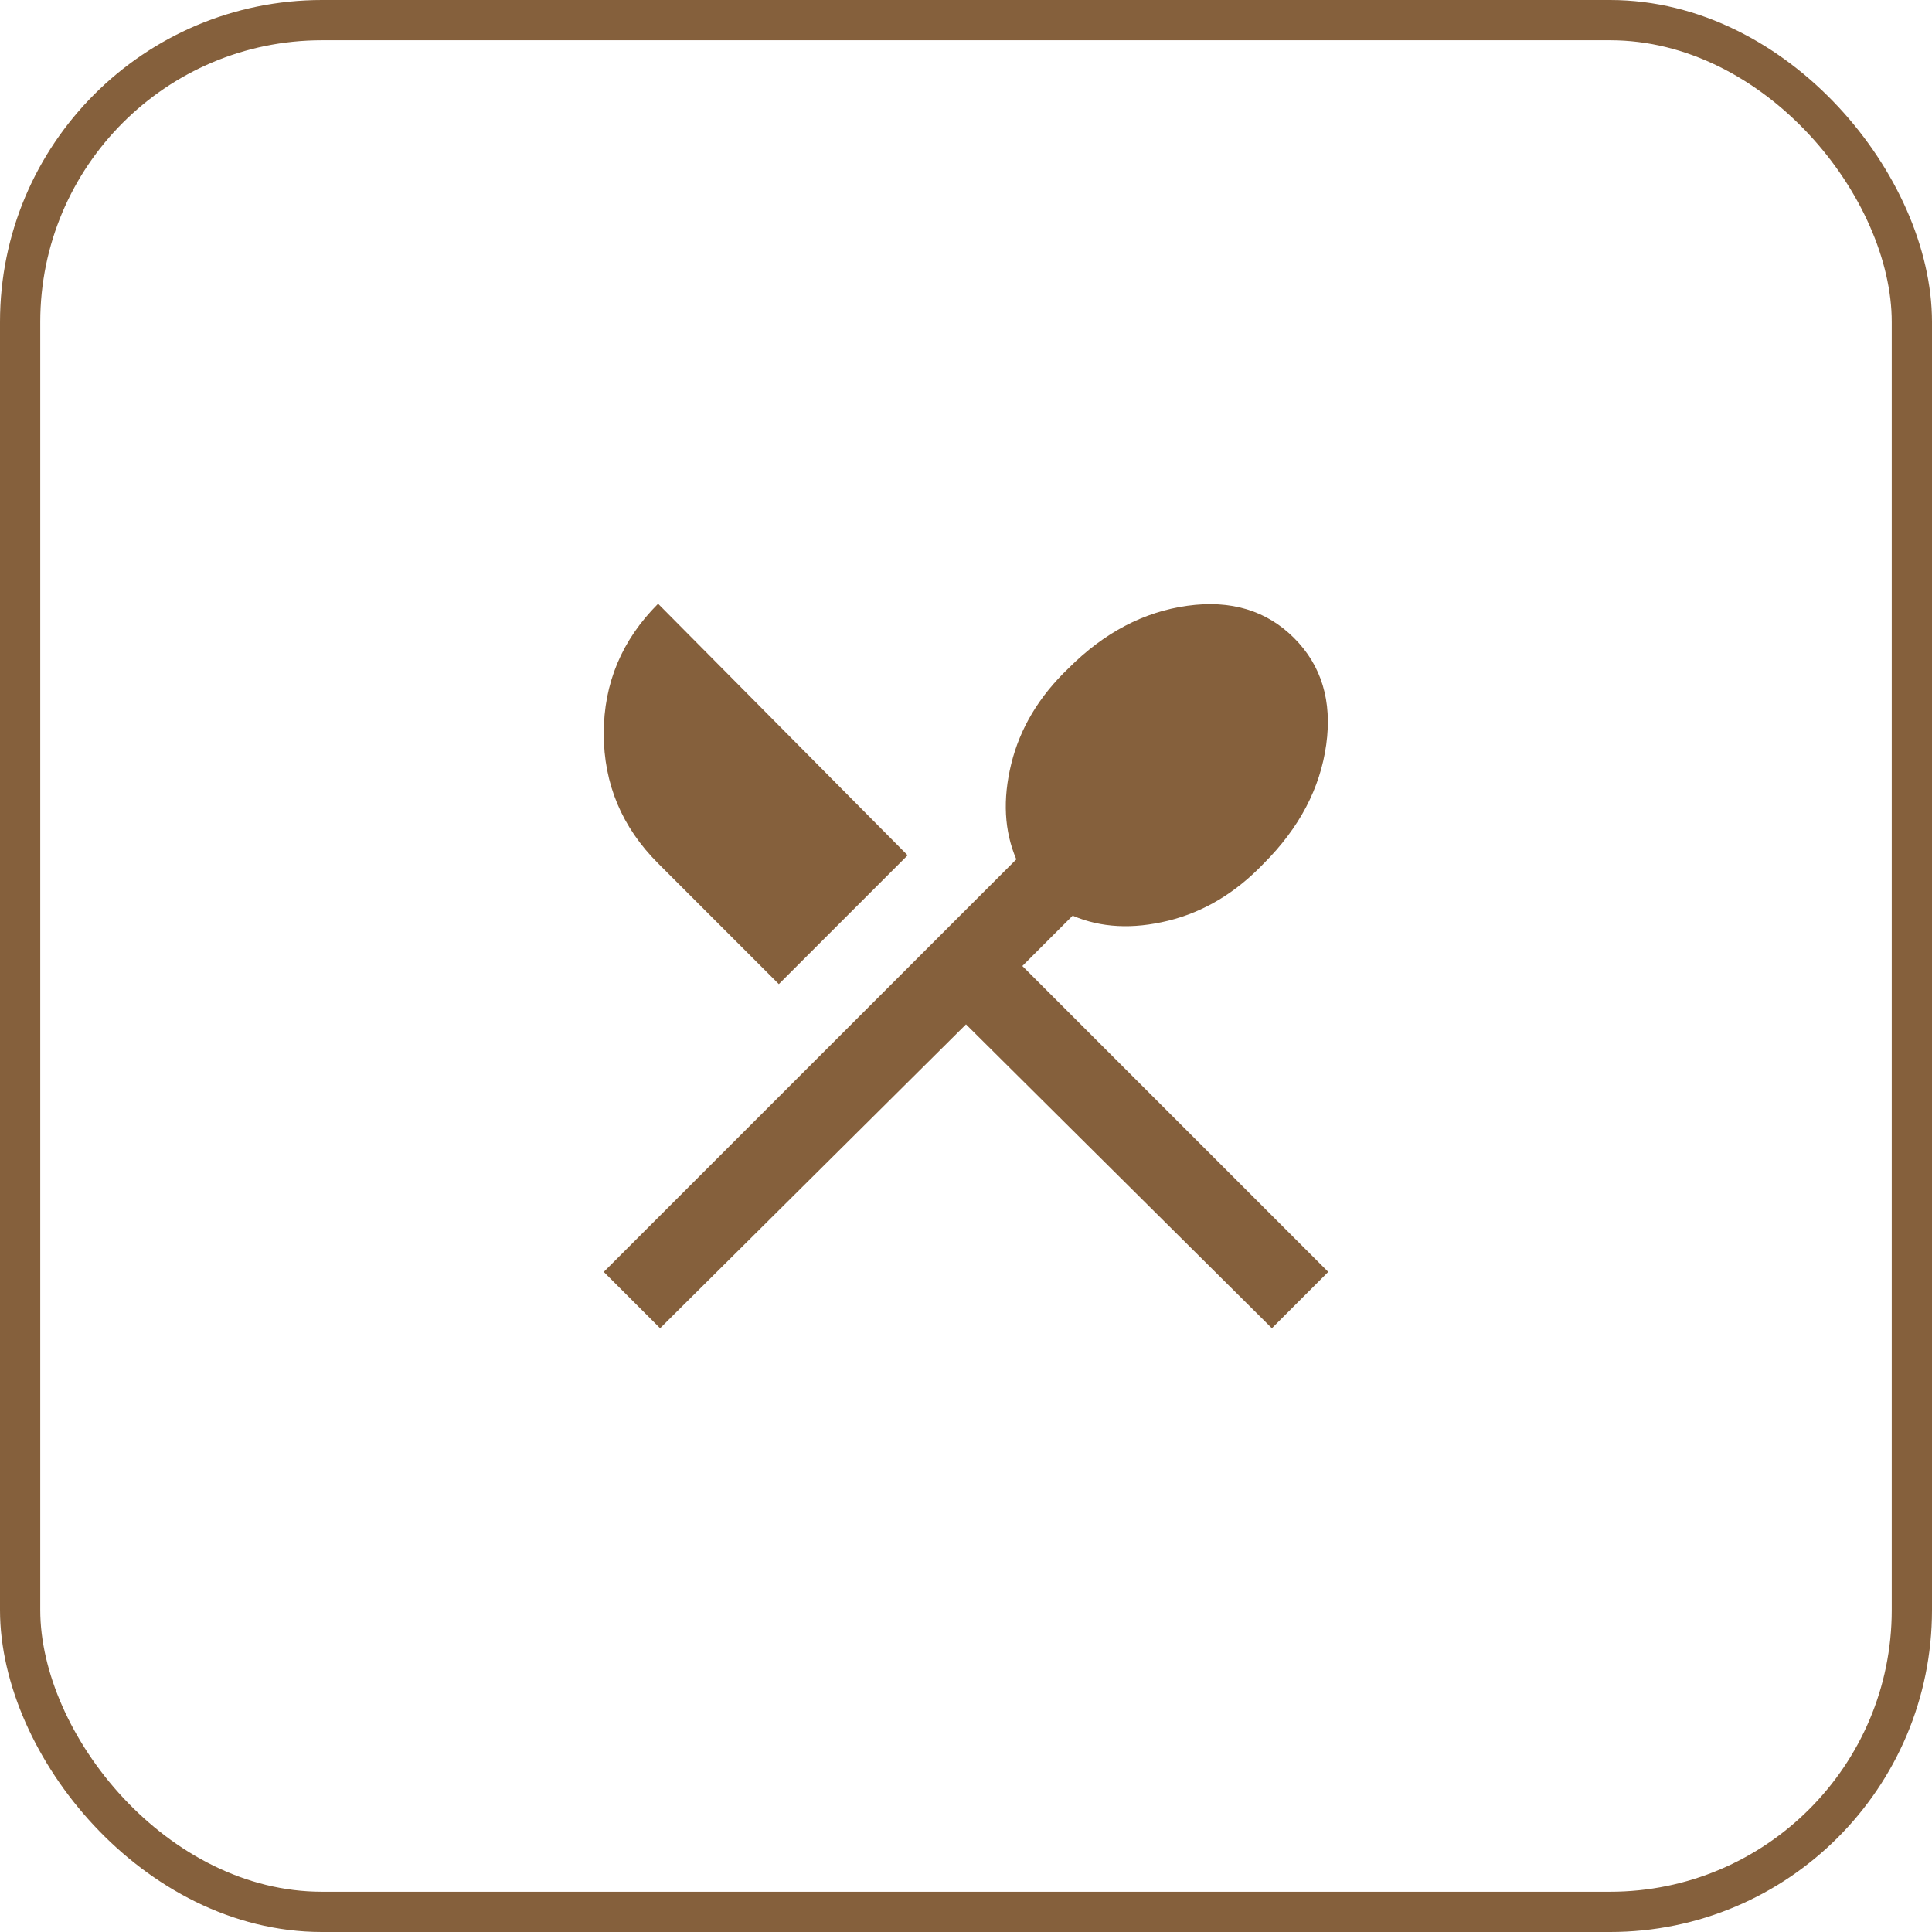
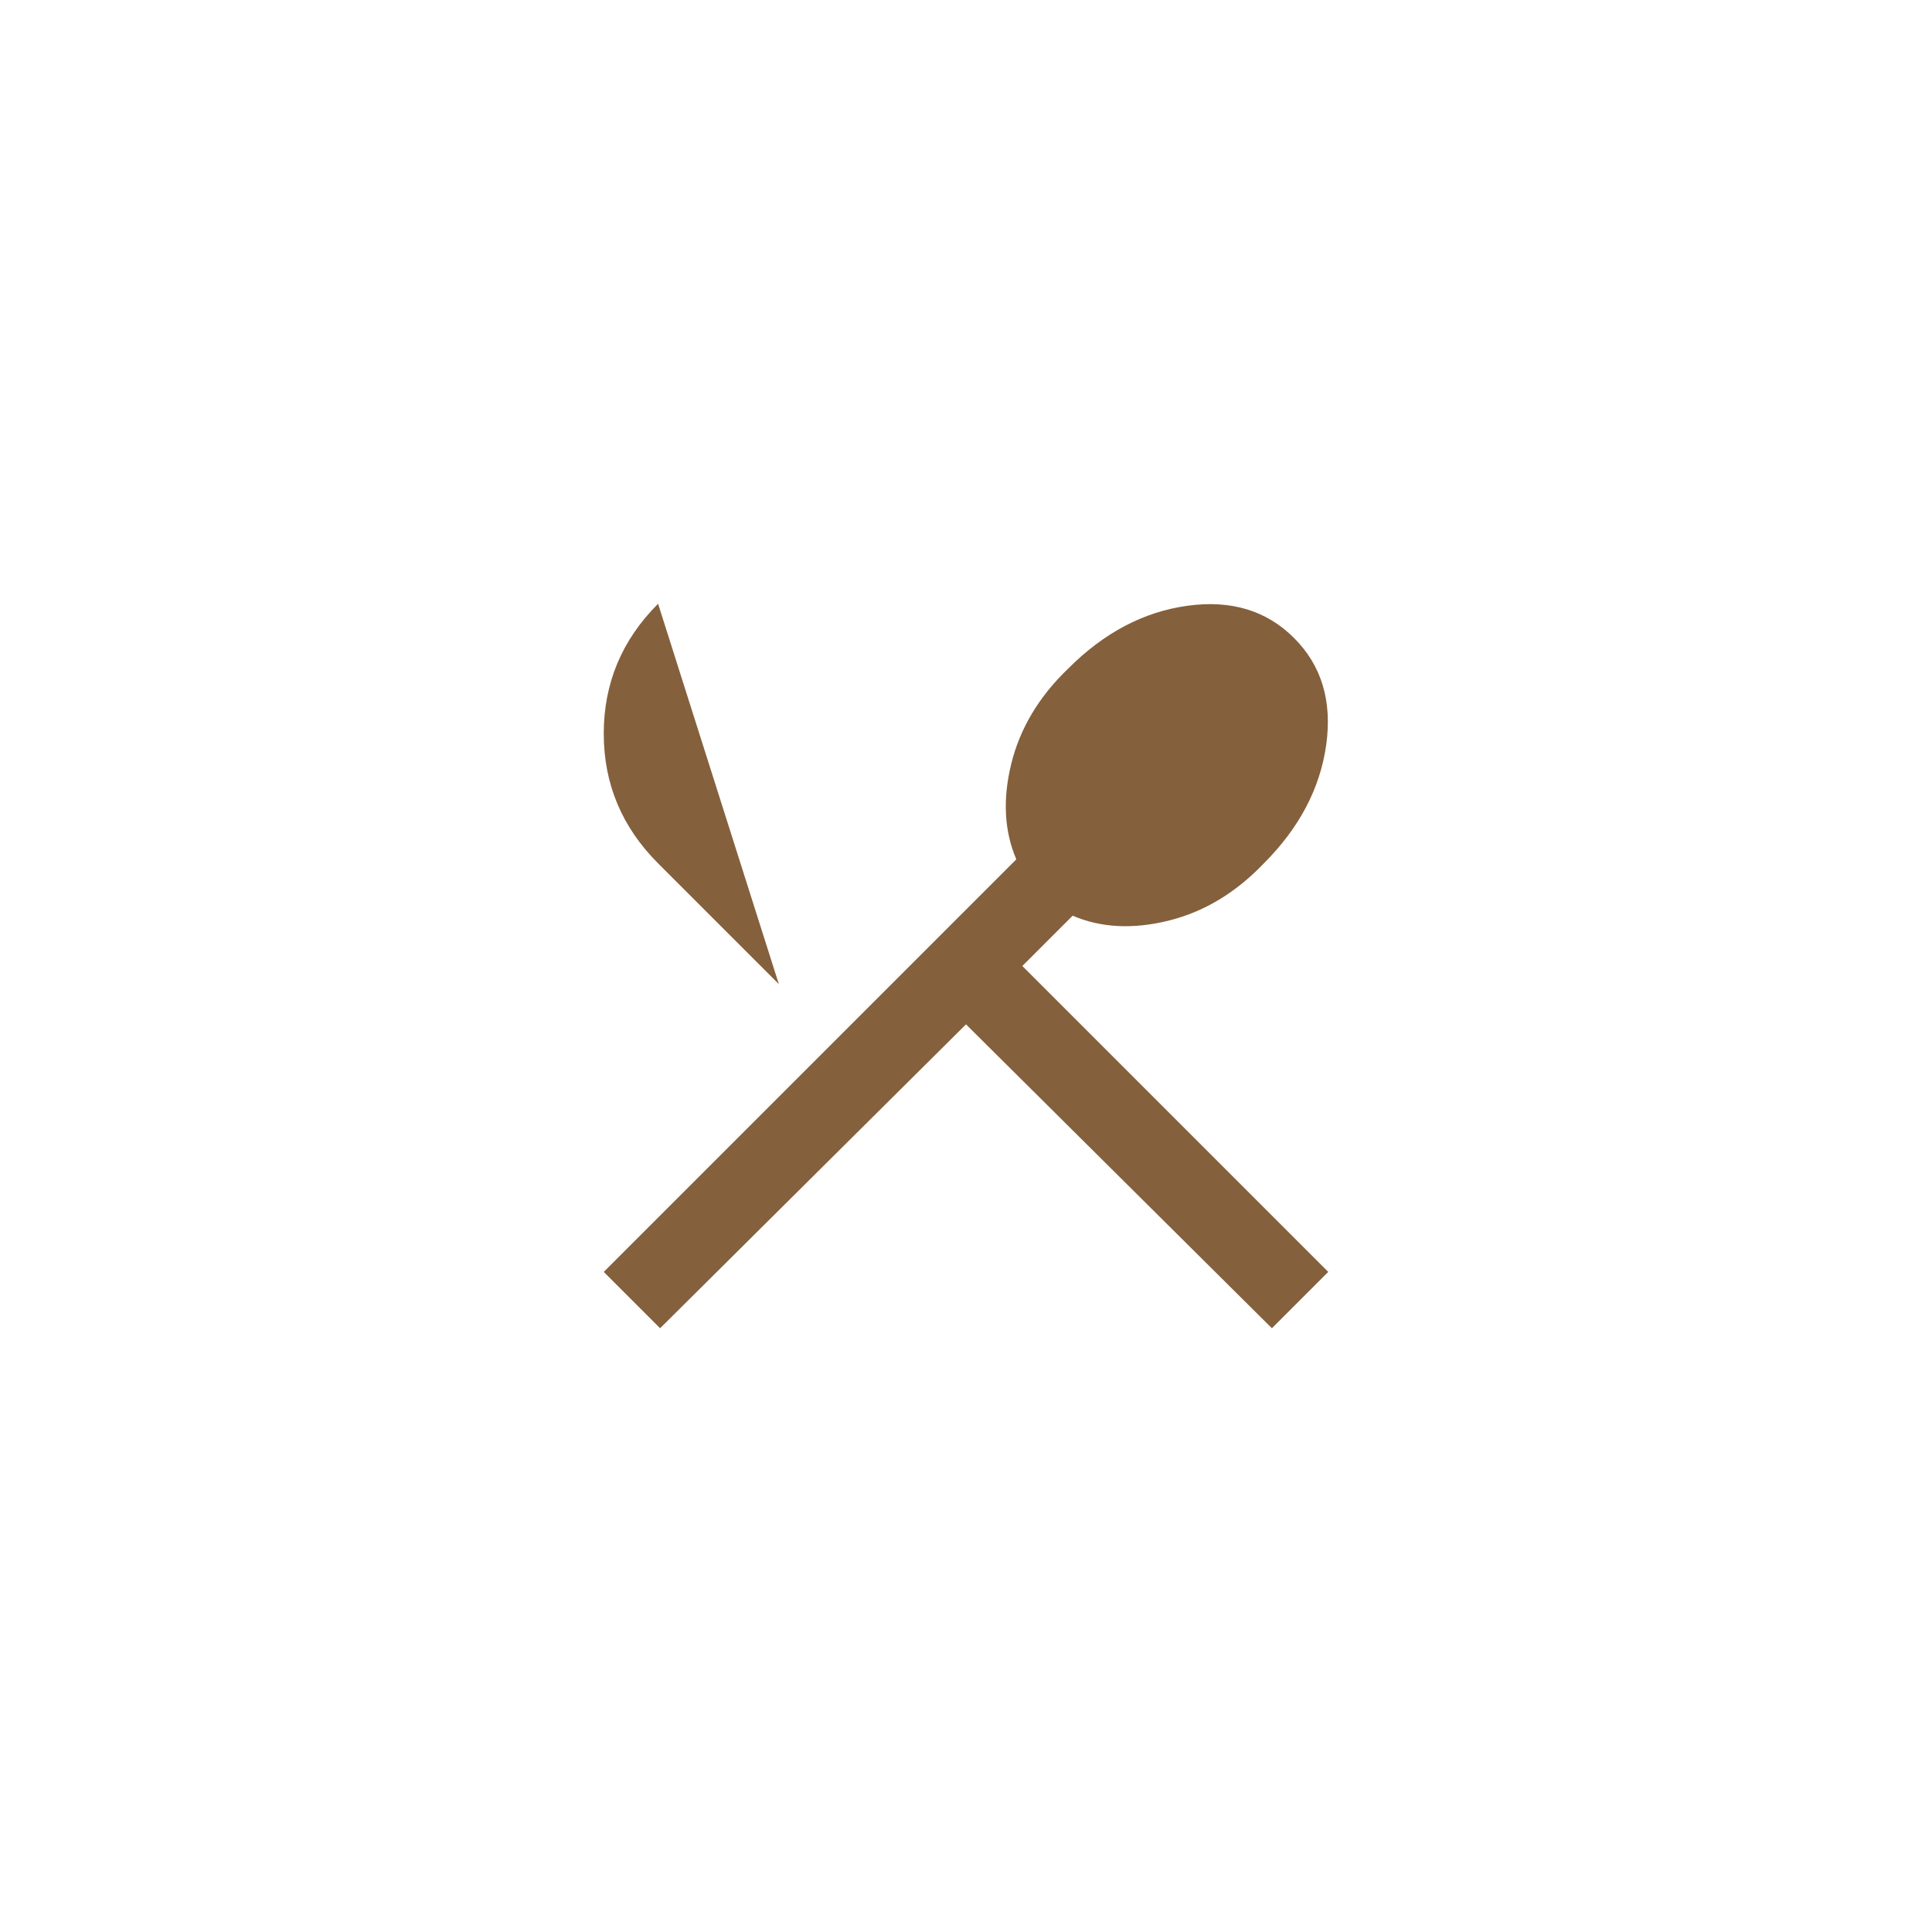
<svg xmlns="http://www.w3.org/2000/svg" width="48" height="48" viewBox="0 0 48 48" fill="none">
-   <rect x="0.5" y="0.5" width="47" height="47" rx="7.5" stroke="#85603C" />
  <mask id="mask0_982_15580" style="mask-type:alpha" maskUnits="userSpaceOnUse" x="12" y="12" width="24" height="24">
    <rect x="12" y="12" width="24" height="24" fill="#D9D9D9" />
  </mask>
  <g mask="url(#mask0_982_15580)">
-     <path d="M16.4 33L15 31.6L25.25 21.35C24.95 20.65 24.908 19.858 25.125 18.975C25.342 18.092 25.817 17.3 26.55 16.6C27.433 15.717 28.417 15.2 29.5 15.05C30.583 14.9 31.467 15.167 32.15 15.85C32.833 16.533 33.1 17.417 32.95 18.5C32.8 19.583 32.283 20.567 31.4 21.45C30.7 22.183 29.908 22.658 29.025 22.875C28.142 23.092 27.35 23.05 26.65 22.75L25.4 24L33 31.6L31.6 33L24 25.45L16.4 33ZM19.35 24.45L16.35 21.45C15.45 20.55 15 19.475 15 18.225C15 16.975 15.45 15.9 16.35 15L22.55 21.25L19.35 24.45Z" fill="#85603C" />
+     <path d="M16.4 33L15 31.6L25.25 21.35C24.95 20.65 24.908 19.858 25.125 18.975C25.342 18.092 25.817 17.3 26.55 16.6C27.433 15.717 28.417 15.2 29.5 15.05C30.583 14.9 31.467 15.167 32.15 15.85C32.833 16.533 33.1 17.417 32.95 18.5C32.8 19.583 32.283 20.567 31.4 21.45C30.7 22.183 29.908 22.658 29.025 22.875C28.142 23.092 27.35 23.05 26.65 22.75L25.4 24L33 31.6L31.6 33L24 25.45L16.4 33ZM19.35 24.45L16.35 21.45C15.45 20.55 15 19.475 15 18.225C15 16.975 15.45 15.9 16.35 15L19.35 24.45Z" fill="#85603C" />
  </g>
</svg>